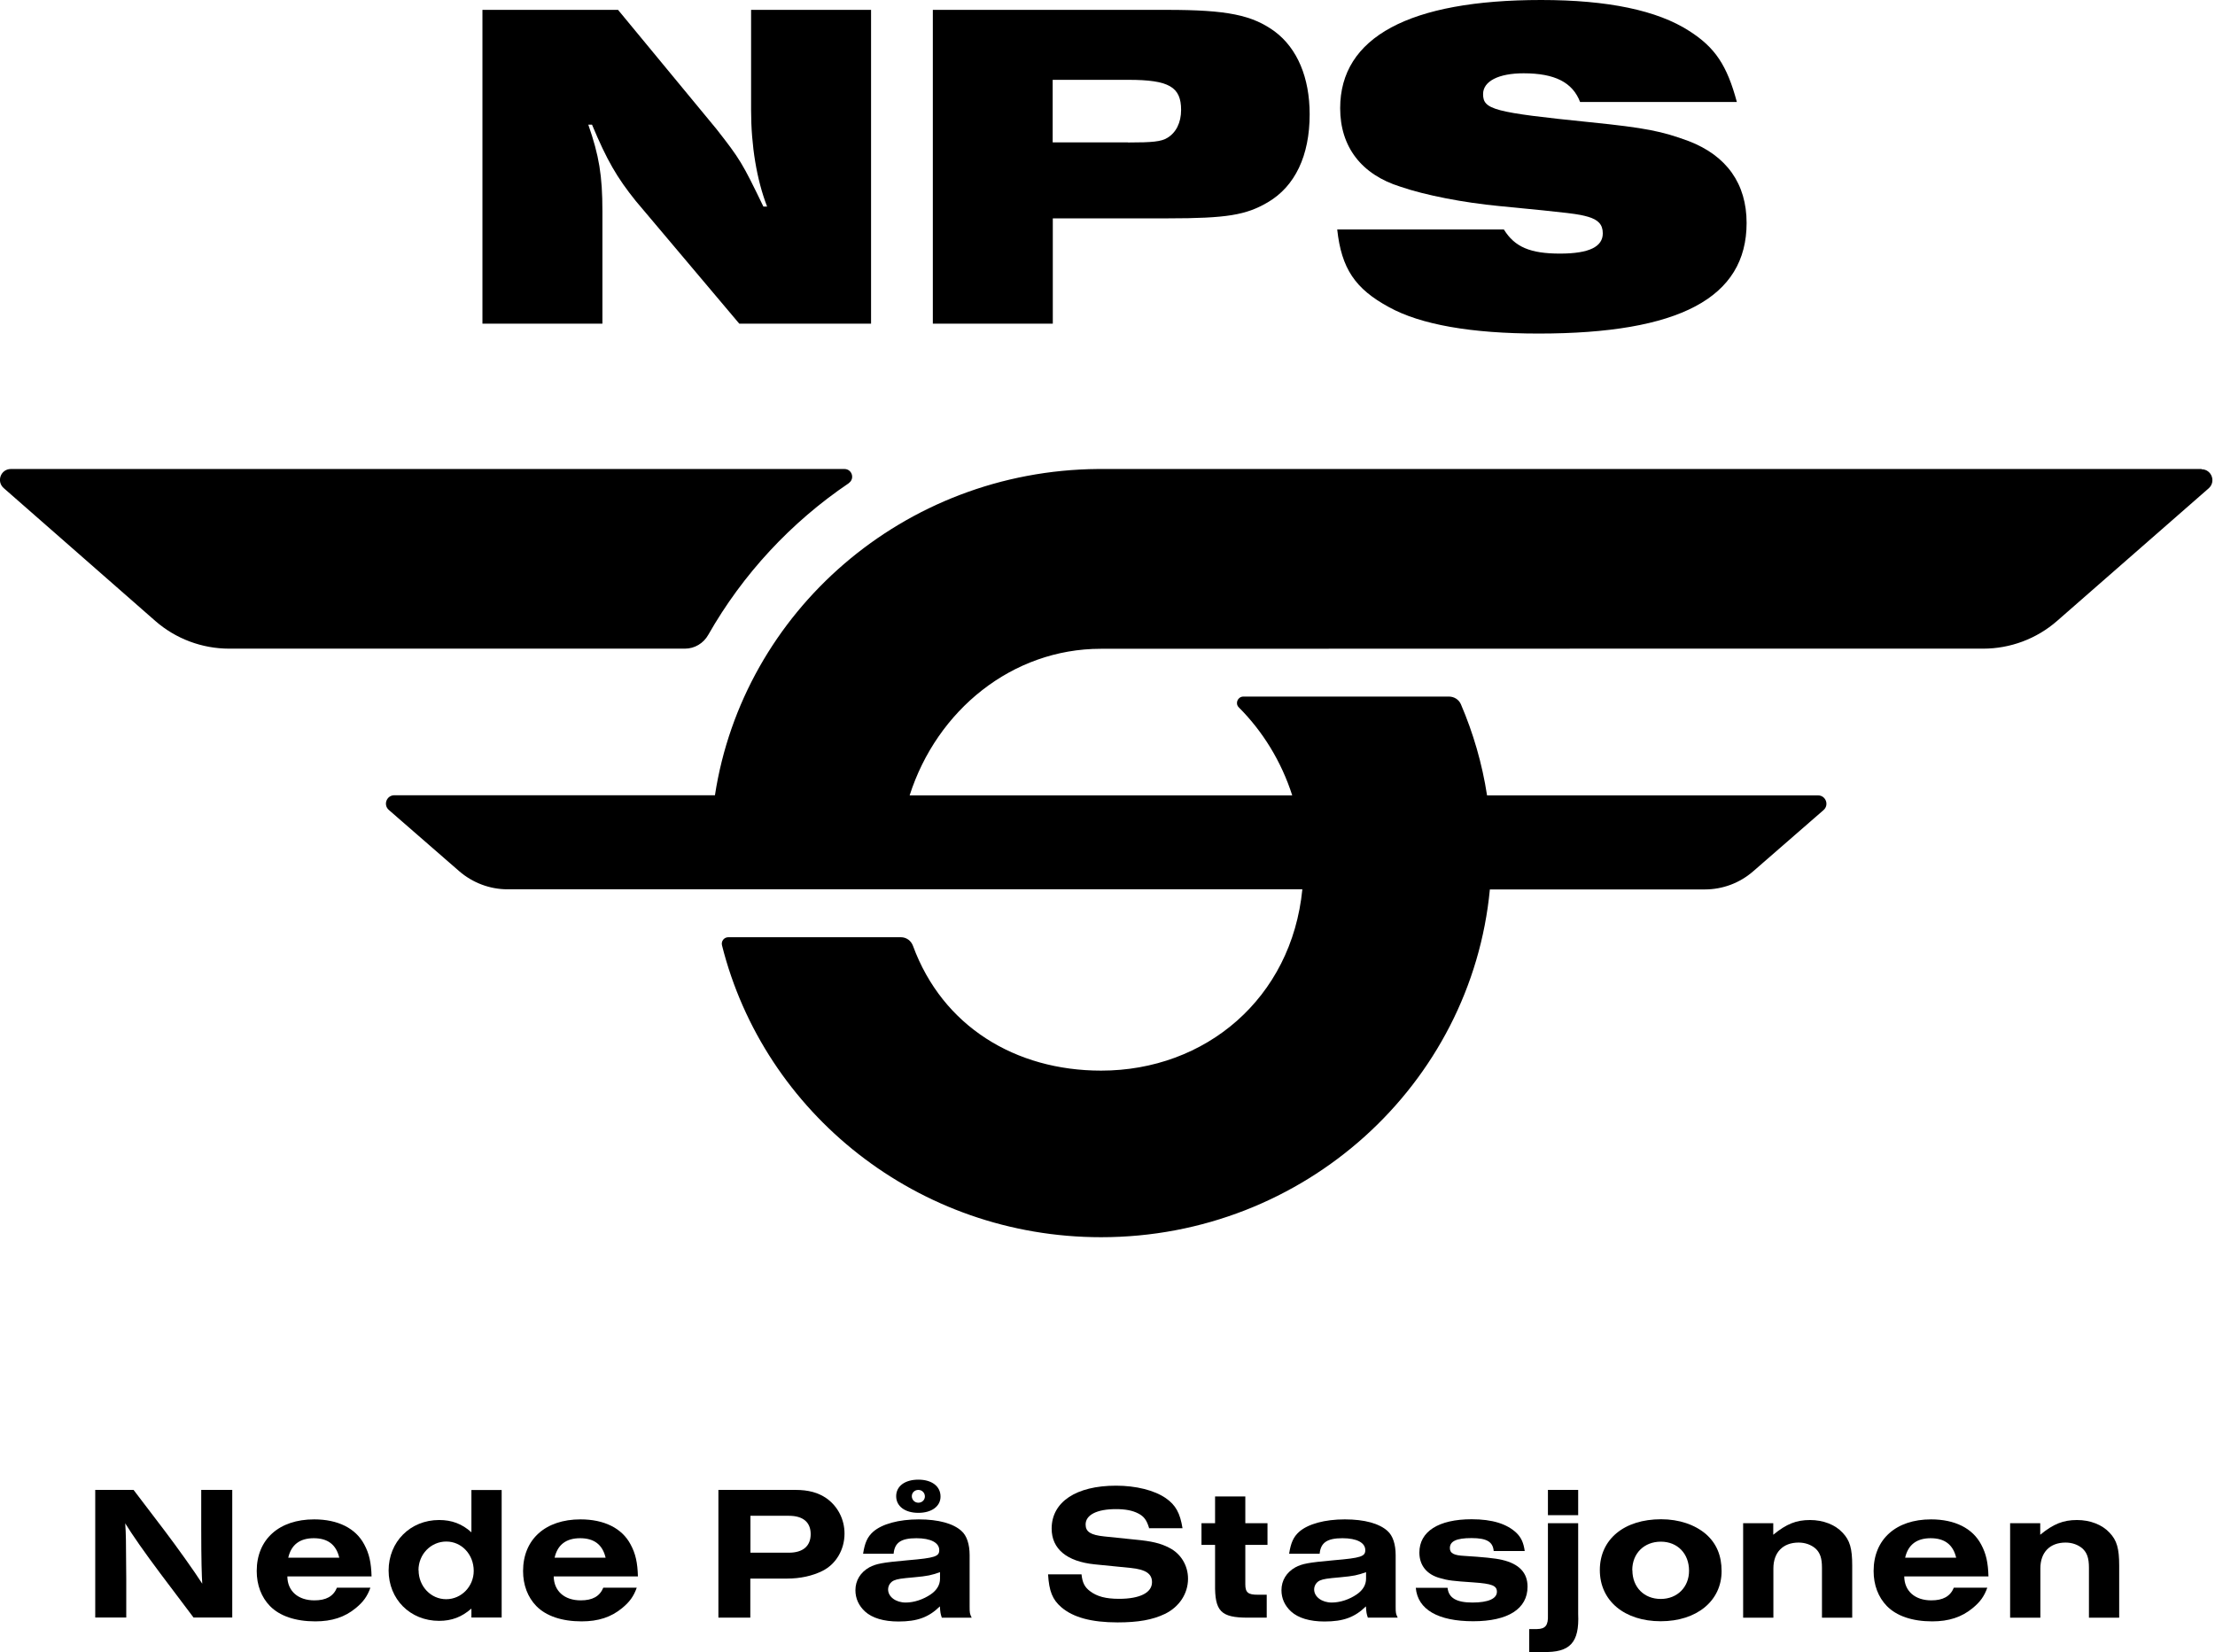
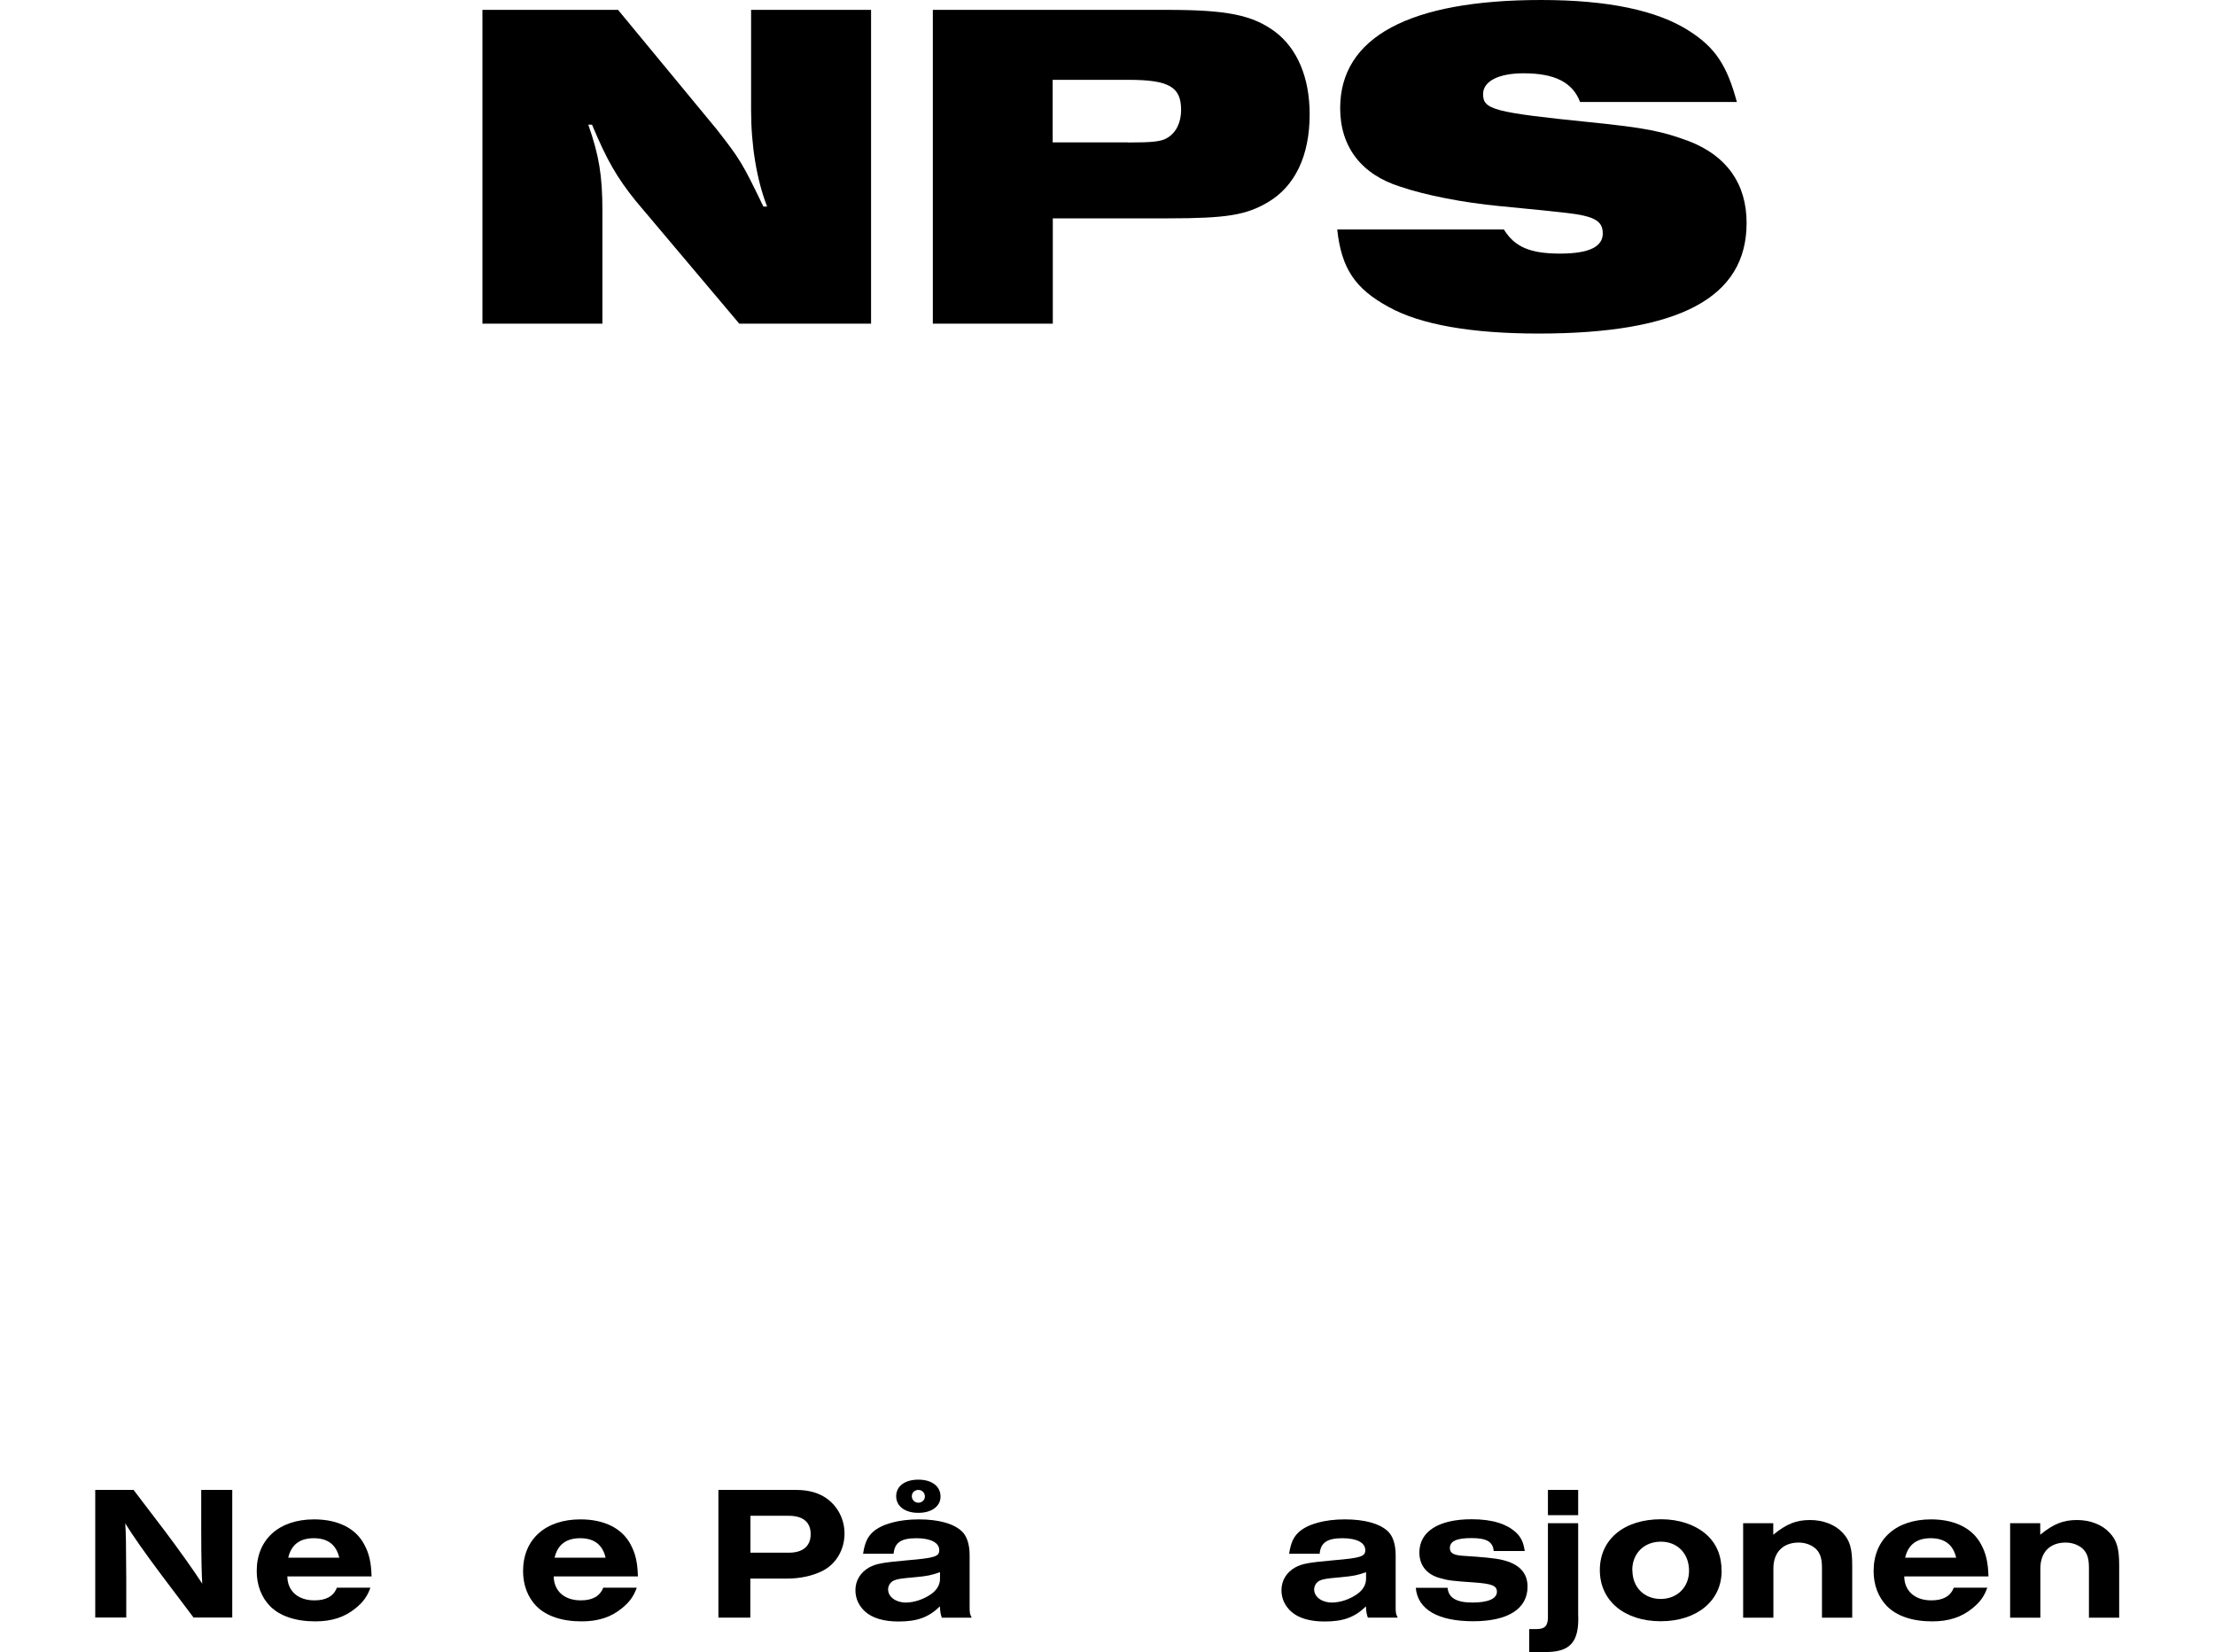
<svg xmlns="http://www.w3.org/2000/svg" width="500" height="373" viewBox="0 0 500 373" fill="none">
  <g clip-path="url(#clip0_14_279)">
    <path d="M108.932 2.228H139.514L161.705 29.106C167.029 35.905 167.549 36.744 172.323 46.639H173.162C170.819 40.592 169.546 32.925 169.546 24.853V2.228H196.627V73.084H166.884L143.506 45.366C139.253 40.072 137.025 36.223 133.64 28.151H132.801C135.232 35.153 135.984 39.609 135.984 47.71V73.084H108.903V2.228H108.932Z" fill="black" />
    <path d="M210.543 2.228H263.432C277.03 2.228 282.643 3.385 287.764 7.117C292.856 10.936 295.634 17.533 295.634 25.808C295.634 35.153 292.336 42.068 286.173 45.684C281.283 48.549 276.943 49.301 263.663 49.301H237.653V73.084H210.572V2.228H210.543ZM254.636 32.173C260.163 32.173 262.188 31.97 263.548 31.102C265.457 29.945 266.615 27.717 266.615 24.824C266.615 19.616 263.866 18.025 254.723 18.025H237.624V32.144H254.607L254.636 32.173Z" fill="black" />
    <path d="M339.497 51.847C341.928 55.782 345.457 57.258 352.141 57.258C358.824 57.258 361.804 55.666 361.804 52.686C361.804 50.661 360.734 49.62 358.506 48.954C356.278 48.318 354.89 48.115 338.427 46.524C330.47 45.772 321.762 44.093 316.12 42.155C307.295 39.406 302.521 33.128 302.521 24.419C302.521 8.39 318.145 0 347.888 0C362.962 0 374.13 2.344 381.334 7.002C387.178 10.734 389.84 14.756 392.068 23.03H356.683C354.976 18.575 350.955 16.549 343.924 16.549C338.282 16.549 334.781 18.343 334.781 21.237C334.781 24.737 337.125 25.374 358.998 27.602C371.526 28.875 375.142 29.627 381.189 31.855C389.782 35.153 394.267 41.518 394.267 50.343C394.267 67.24 379.077 75.312 347.309 75.312C332.12 75.312 320.662 73.287 313.545 69.352C305.907 65.214 302.811 60.643 301.856 51.818H339.468L339.497 51.847Z" fill="black" />
    <path d="M43.689 365.217L36.254 355.351C32.464 350.288 29.975 346.7 28.268 343.952C28.442 346.585 28.442 347.25 28.5 356.538V365.217H21.498V336.4H30.149L37.151 345.601C39.87 349.189 43.892 354.802 45.657 357.579C45.541 355.93 45.425 352.14 45.425 345.225V336.4H52.427V365.217H43.689Z" fill="black" />
    <path d="M64.866 355.93C64.895 359.257 67.296 361.34 70.971 361.34C73.604 361.34 75.253 360.443 76.063 358.476H83.614C82.92 360.414 82.023 361.687 80.287 363.105C77.828 365.13 74.935 366.085 71.173 366.085C66.689 366.085 63.13 364.87 60.931 362.613C58.993 360.617 57.951 357.868 57.951 354.715C57.951 347.597 62.956 343.055 70.913 343.055C76.266 343.055 80.287 345.051 82.226 348.725C83.354 350.809 83.788 352.834 83.875 355.93H64.866ZM76.584 351.706C75.889 348.754 73.98 347.308 70.826 347.308C67.672 347.308 65.734 348.783 65.069 351.706H76.555H76.584Z" fill="black" />
-     <path d="M113.242 365.216H106.414V363.191C104.244 365.101 101.959 365.968 99.123 365.968C92.584 365.968 87.724 361.079 87.724 354.598C87.724 348.117 92.613 343.198 99.123 343.198C101.987 343.198 104.302 344.066 106.414 345.976V336.428H113.242V365.245V365.216ZM94.494 354.54C94.494 358.186 97.271 361.079 100.714 361.079C104.157 361.079 106.935 358.186 106.935 354.685C106.935 350.981 104.215 348.059 100.743 348.059C97.271 348.059 94.465 350.923 94.465 354.54H94.494Z" fill="black" />
    <path d="M124.99 355.93C125.048 359.257 127.42 361.34 131.095 361.34C133.728 361.34 135.377 360.443 136.187 358.476H143.738C143.044 360.414 142.147 361.687 140.411 363.105C137.952 365.13 135.059 366.085 131.297 366.085C126.813 366.085 123.254 364.87 121.055 362.613C119.117 360.617 118.075 357.868 118.075 354.715C118.075 347.597 123.081 343.055 131.037 343.055C136.39 343.055 140.411 345.051 142.35 348.725C143.478 350.809 143.912 352.834 143.999 355.93H124.99ZM136.708 351.706C136.013 348.754 134.104 347.308 130.95 347.308C127.797 347.308 125.858 348.783 125.193 351.706H136.679H136.708Z" fill="black" />
    <path d="M162.167 336.4H179.526C182.506 336.4 184.705 337.008 186.586 338.31C189.132 340.133 190.636 343.055 190.636 346.266C190.636 349.883 188.727 353.152 185.66 354.686C183.403 355.814 180.654 356.422 177.674 356.422H169.371V365.246H162.167V336.429V336.4ZM178.079 350.577C181.233 350.577 182.998 349.102 182.998 346.382C182.998 343.663 181.233 342.245 178.079 342.245H169.4V350.577H178.079Z" fill="black" />
    <path d="M194.834 350.781C195.21 348.35 195.817 346.99 197.09 345.862C199.087 344.097 202.877 343.056 207.39 343.056C211.904 343.056 215.202 344.01 217.025 345.659C218.24 346.73 218.877 348.668 218.877 351.157V362.701C218.877 364.205 218.906 364.35 219.34 365.247H212.598C212.309 364.379 212.251 364.09 212.164 362.701C209.647 365.16 207.072 366.115 202.819 366.115C199.492 366.115 196.888 365.334 195.268 363.858C193.85 362.556 193.098 360.907 193.098 359.055C193.098 356.856 194.226 355.005 196.251 353.876C197.814 353.066 199.116 352.806 204.902 352.285C211.094 351.764 212.02 351.417 212.02 349.999C212.02 348.321 210.11 347.309 206.87 347.309C203.398 347.309 201.951 348.292 201.72 350.81H194.805L194.834 350.781ZM212.193 354.976C210.197 355.67 209.474 355.844 206.349 356.133C203.398 356.394 202.588 356.509 201.777 356.856C200.996 357.204 200.475 358.014 200.475 358.882C200.475 360.531 202.211 361.833 204.439 361.833C206.349 361.833 208.403 361.138 210.11 359.981C211.499 359.026 212.193 357.811 212.193 356.451V354.976ZM212.309 337.906C212.309 340.104 210.313 341.58 207.304 341.58C204.295 341.58 202.298 340.104 202.298 337.819C202.298 335.533 204.295 334.086 207.304 334.086C210.313 334.086 212.309 335.562 212.309 337.906ZM205.828 337.819C205.828 338.629 206.465 339.294 207.304 339.294C208.143 339.294 208.779 338.658 208.779 337.877C208.779 337.066 208.143 336.401 207.304 336.401C206.465 336.401 205.828 337.038 205.828 337.819Z" fill="black" />
-     <path d="M259.382 344.994C258.861 343.258 258.254 342.39 256.952 341.724C255.621 341.03 254 340.74 251.888 340.74C247.606 340.74 245.06 342.042 245.06 344.212C245.06 345.862 246.189 346.585 249.256 346.903L256.257 347.626C259.961 347.974 261.957 348.437 263.895 349.449C266.528 350.751 268.177 353.442 268.177 356.451C268.177 359.836 266.181 362.845 262.941 364.407C260.163 365.738 256.923 366.317 252.265 366.317C246.391 366.317 242.254 365.189 239.592 362.903C237.567 361.167 236.814 359.257 236.583 355.467H244.134C244.337 357.377 244.858 358.36 246.044 359.257C247.635 360.473 249.632 360.993 252.612 360.993C257.328 360.993 260.047 359.605 260.047 357.232C260.047 355.323 258.63 354.368 255.245 354.021L247.115 353.21C240.807 352.574 237.393 349.71 237.393 345.138C237.393 339.12 242.919 335.446 251.917 335.446C256.46 335.446 260.568 336.487 263.143 338.252C265.4 339.815 266.384 341.637 266.933 345.051H259.324L259.382 344.994Z" fill="black" />
-     <path d="M281.11 343.922H286.116V348.812H281.11V357.723C281.11 359.575 281.747 360.096 284.004 360.067H285.942V365.246H281.718C275.584 365.246 274.195 363.828 274.282 357.637V348.812H271.215V343.922H274.282V337.875H281.11V343.922Z" fill="black" />
    <path d="M291.005 350.78C291.381 348.349 291.989 346.99 293.262 345.861C295.258 344.096 299.048 343.055 303.562 343.055C308.075 343.055 311.374 344.009 313.196 345.659C314.412 346.729 315.048 348.668 315.048 351.156V362.7C315.048 364.204 315.077 364.349 315.511 365.246H308.77C308.48 364.378 308.422 364.089 308.336 362.7C305.819 365.159 303.244 366.114 298.99 366.114C295.663 366.114 293.059 365.333 291.439 363.857C290.021 362.555 289.269 360.906 289.269 359.054C289.269 356.856 290.397 355.004 292.423 353.875C293.985 353.065 295.287 352.805 301.074 352.284C307.265 351.763 308.191 351.416 308.191 349.999C308.191 348.32 306.281 347.308 303.041 347.308C299.598 347.308 298.122 348.292 297.891 350.809H290.976L291.005 350.78ZM308.365 354.975C306.368 355.669 305.645 355.843 302.52 356.132C299.569 356.393 298.759 356.508 297.949 356.856C297.168 357.203 296.647 358.013 296.647 358.881C296.647 360.53 298.383 361.832 300.611 361.832C302.52 361.832 304.603 361.138 306.281 359.98C307.67 359.026 308.365 357.81 308.365 356.451V354.975Z" fill="black" />
    <path d="M337.181 350.23C337.007 348.118 335.619 347.279 332.176 347.279C328.733 347.279 327.286 348.002 327.286 349.536C327.286 350.693 328.154 351.185 330.584 351.301C334.722 351.561 337.47 351.821 339.062 352.198C342.91 353.094 344.819 355.091 344.819 358.244C344.819 363.25 340.421 366.056 332.552 366.056C324.682 366.056 320.024 363.452 319.59 358.505H326.765C326.997 360.791 328.761 361.832 332.378 361.832C335.995 361.832 337.904 360.935 337.904 359.402C337.904 358.013 336.776 357.579 332.667 357.29C327.951 356.971 326.91 356.856 325.029 356.306C322.049 355.496 320.4 353.413 320.4 350.548C320.4 345.803 324.711 343.026 332.204 343.026C336.863 343.026 340.19 344.067 342.36 346.151C343.401 347.192 343.922 348.35 344.183 350.201H337.21L337.181 350.23Z" fill="black" />
    <path d="M356.248 343.923V364.407C356.537 370.888 354.425 373.174 348.262 373H345.195V367.821H346.96C348.87 367.792 349.506 366.953 349.419 364.668V343.923H356.248ZM349.419 336.4H356.248V342.1H349.419V336.4Z" fill="black" />
    <path d="M385.122 346.411C387.466 348.494 388.623 351.214 388.623 354.744C388.623 361.456 383.01 366.056 374.88 366.056C366.75 366.056 361.137 361.485 361.137 354.512C361.137 347.539 366.634 343.026 374.967 343.026C379.018 343.026 382.605 344.241 385.122 346.411ZM368.486 354.541C368.486 358.36 371.119 361.022 374.88 361.022C378.641 361.022 381.274 358.331 381.274 354.657C381.274 350.78 378.67 348.089 374.909 348.089C371.148 348.089 368.457 350.722 368.457 354.512L368.486 354.541Z" fill="black" />
    <path d="M393.456 343.924H400.284V346.527C403.235 344.097 405.463 343.2 408.588 343.2C411.539 343.2 414.259 344.242 415.937 346.065C417.586 347.8 418.107 349.623 418.107 353.5V365.247H411.279V353.963C411.279 351.793 410.845 350.549 409.774 349.594C408.819 348.784 407.488 348.292 406.013 348.292C402.483 348.292 400.313 350.491 400.313 354.137V365.247H393.485V343.952L393.456 343.924Z" fill="black" />
    <path d="M429.853 355.93C429.882 359.257 432.284 361.34 435.958 361.34C438.591 361.34 440.24 360.443 441.05 358.476H448.602C447.907 360.414 447.01 361.687 445.274 363.105C442.815 365.13 439.922 366.085 436.161 366.085C431.676 366.085 428.117 364.87 425.919 362.613C423.98 360.617 422.938 357.868 422.938 354.715C422.938 347.597 427.944 343.055 435.9 343.055C441.253 343.055 445.275 345.051 447.213 348.725C448.341 350.809 448.775 352.834 448.862 355.93H429.853ZM441.571 351.706C440.877 348.754 438.967 347.308 435.814 347.308C432.66 347.308 430.721 348.783 430.056 351.706H441.542H441.571Z" fill="black" />
    <path d="M453.722 343.924H460.55V346.527C463.501 344.097 465.729 343.2 468.853 343.2C471.805 343.2 474.524 344.242 476.202 346.065C477.851 347.8 478.372 349.623 478.372 353.5V365.247H471.544V353.963C471.544 351.793 471.11 350.549 470.04 349.594C469.085 348.784 467.754 348.292 466.278 348.292C462.72 348.292 460.579 350.491 460.579 354.137V365.247H453.751V343.952L453.722 343.924Z" fill="black" />
-     <path d="M191.592 109.105C178.543 117.93 167.665 129.648 159.882 143.333C158.811 145.242 156.815 146.457 154.616 146.457H51.731C45.598 146.457 39.666 144.23 35.066 140.208L0.839 110.205C-0.868 108.7 0.173 105.894 2.459 105.894H190.608C192.344 105.894 193.01 108.122 191.592 109.076V109.105ZM497.005 105.894H247.866C204.004 106.241 167.751 138.096 161.386 179.556H89.026C87.261 179.556 86.451 181.726 87.781 182.884L103.637 196.685C106.675 199.317 110.552 200.793 114.573 200.793H293.985C291.554 225.415 272.141 241.733 248.56 241.733C229.233 241.733 212.771 231.751 206.087 213.552C205.653 212.395 204.612 211.614 203.368 211.614H164.395C163.44 211.614 162.746 212.511 162.978 213.437C172.467 251.28 207.158 279.345 248.56 279.345C294.448 279.345 332.118 244.857 336.313 200.822H384.833C388.855 200.822 392.732 199.375 395.77 196.713L411.625 182.913C412.956 181.755 412.146 179.585 410.381 179.585H335.677C334.577 172.41 332.552 165.495 329.774 159.014C329.311 157.944 328.241 157.278 327.084 157.278H280.676C279.403 157.278 278.737 158.812 279.634 159.709C285.044 165.119 289.24 171.918 291.699 179.585H205.335C211.498 160.345 228.481 146.486 248.503 146.486L366.461 146.457H447.675C453.809 146.457 459.74 144.23 464.34 140.208L498.568 110.263C500.275 108.758 499.233 105.952 496.947 105.952L497.005 105.894Z" fill="black" />
  </g>
  <defs>
    <clipPath id="clip0_14_279">
      <rect width="499.465" height="373" fill="white" />
    </clipPath>
  </defs>
</svg>